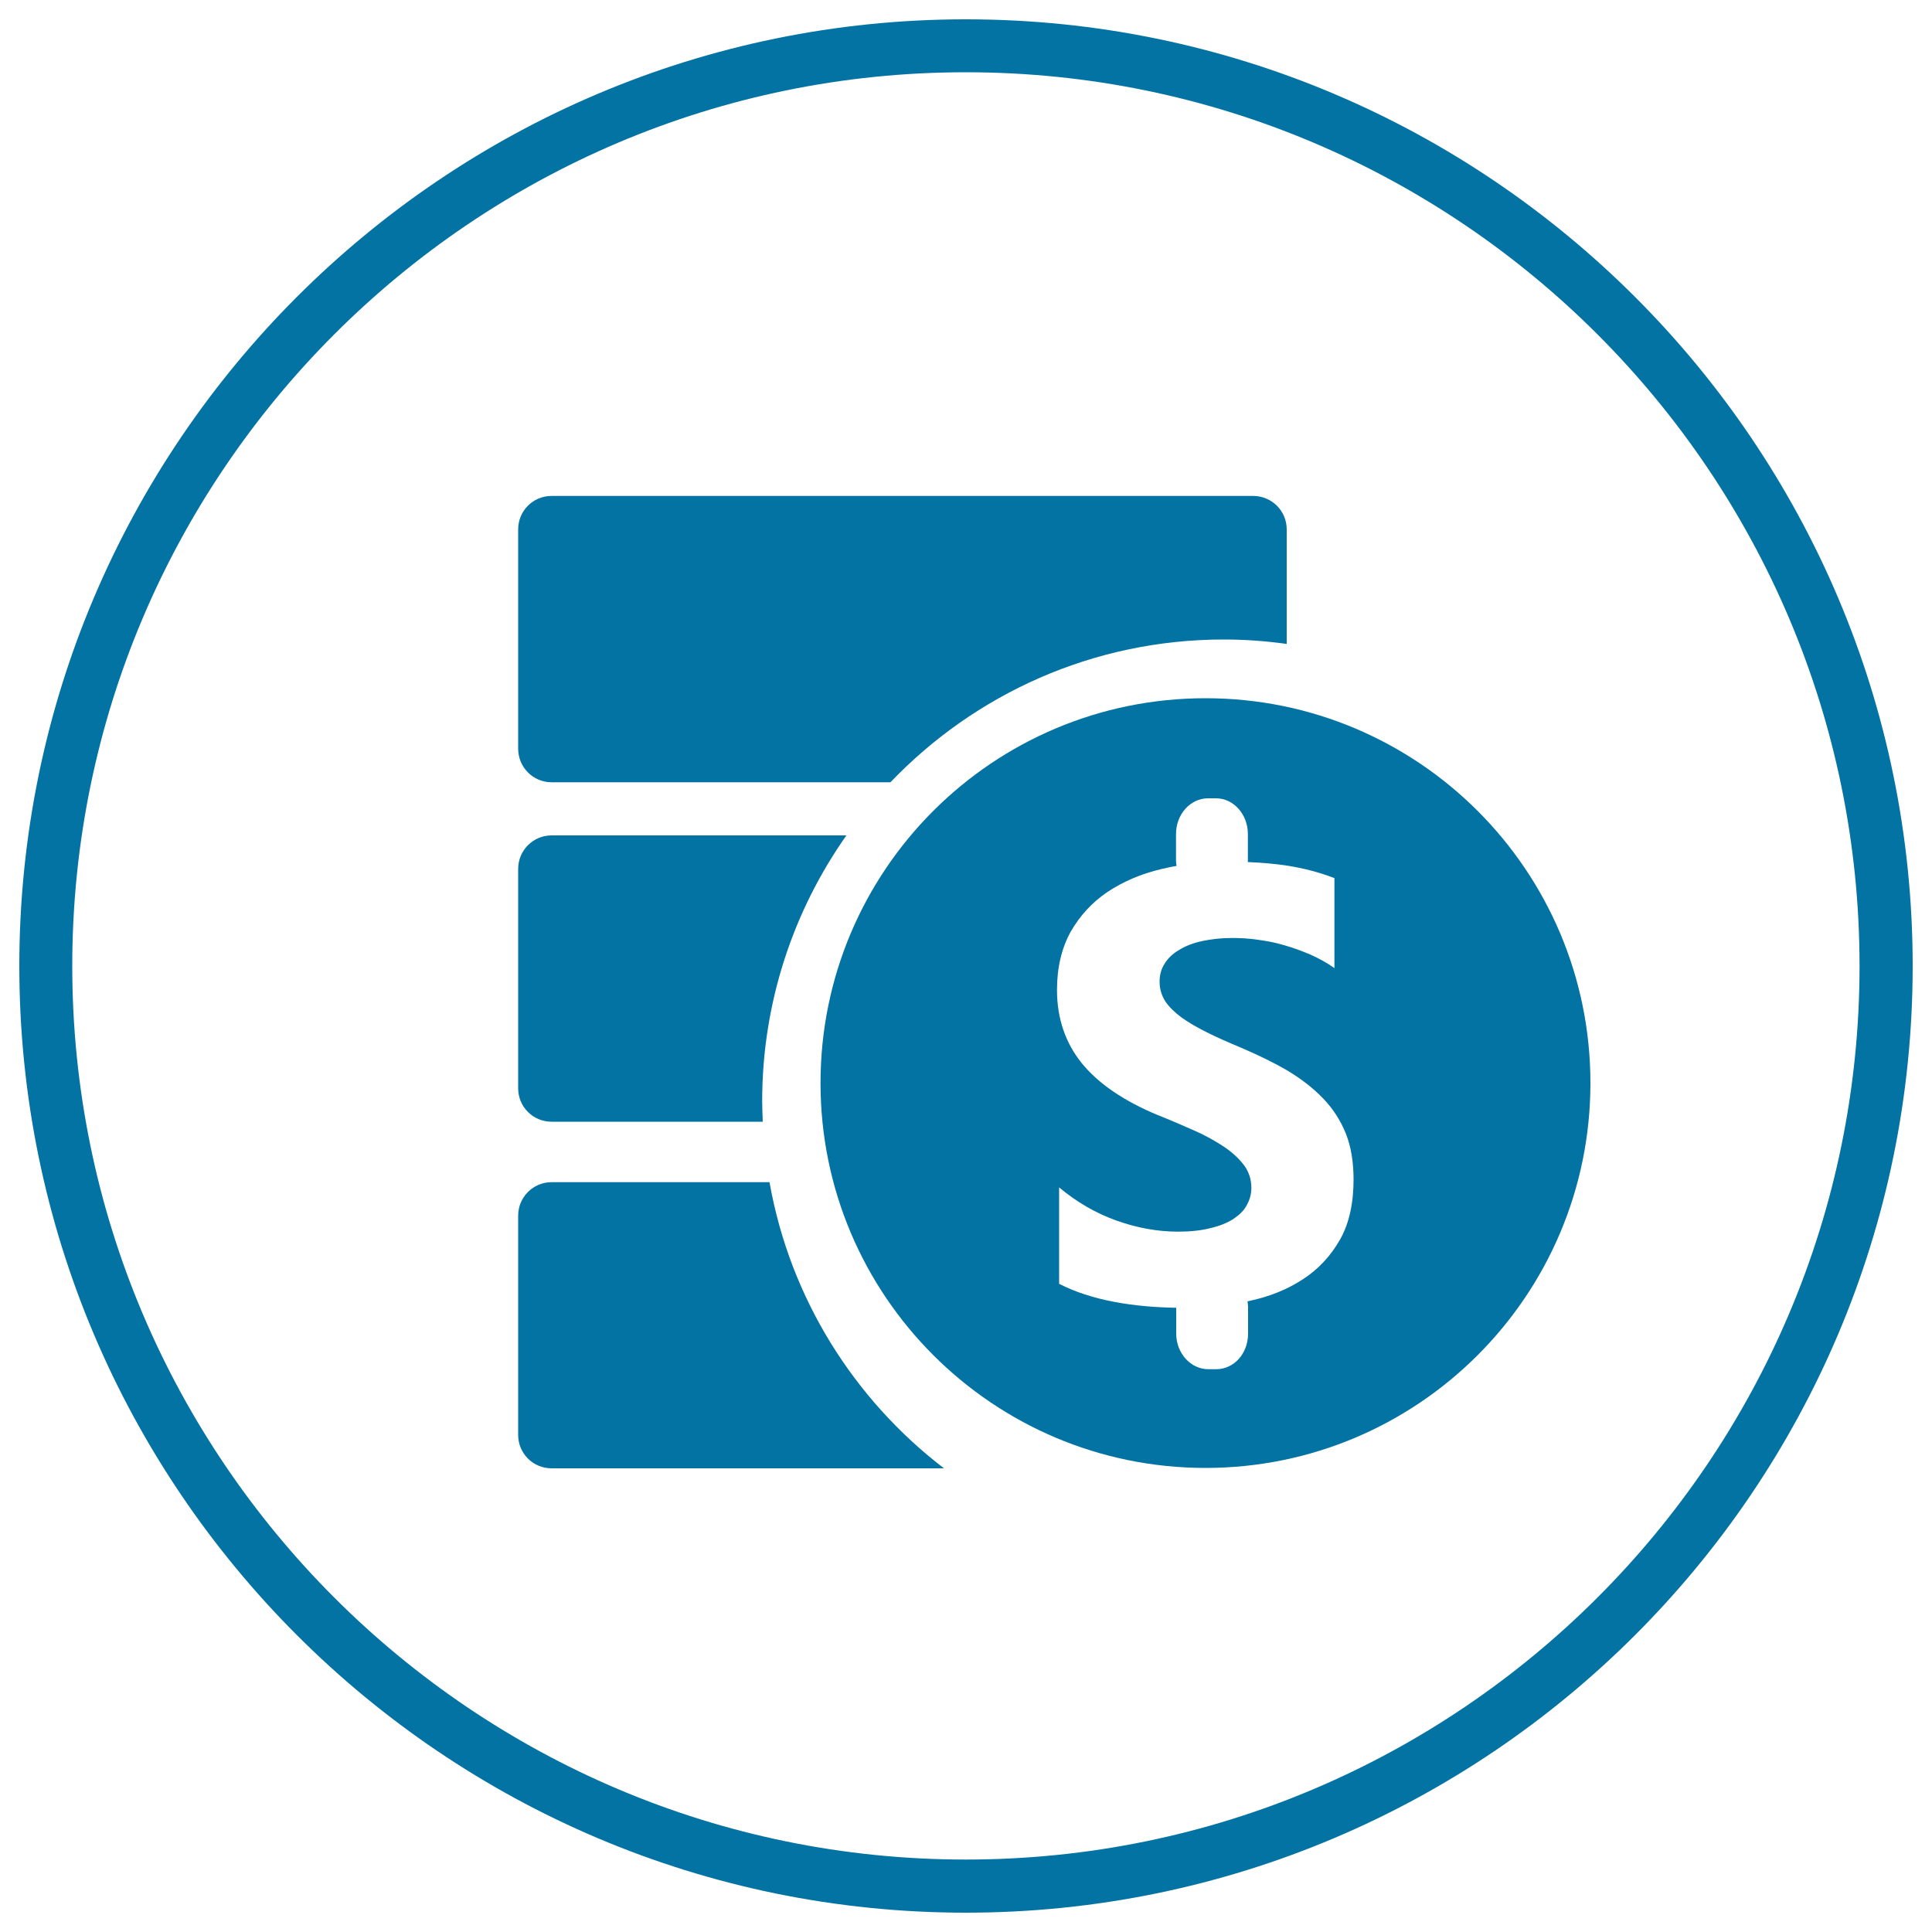
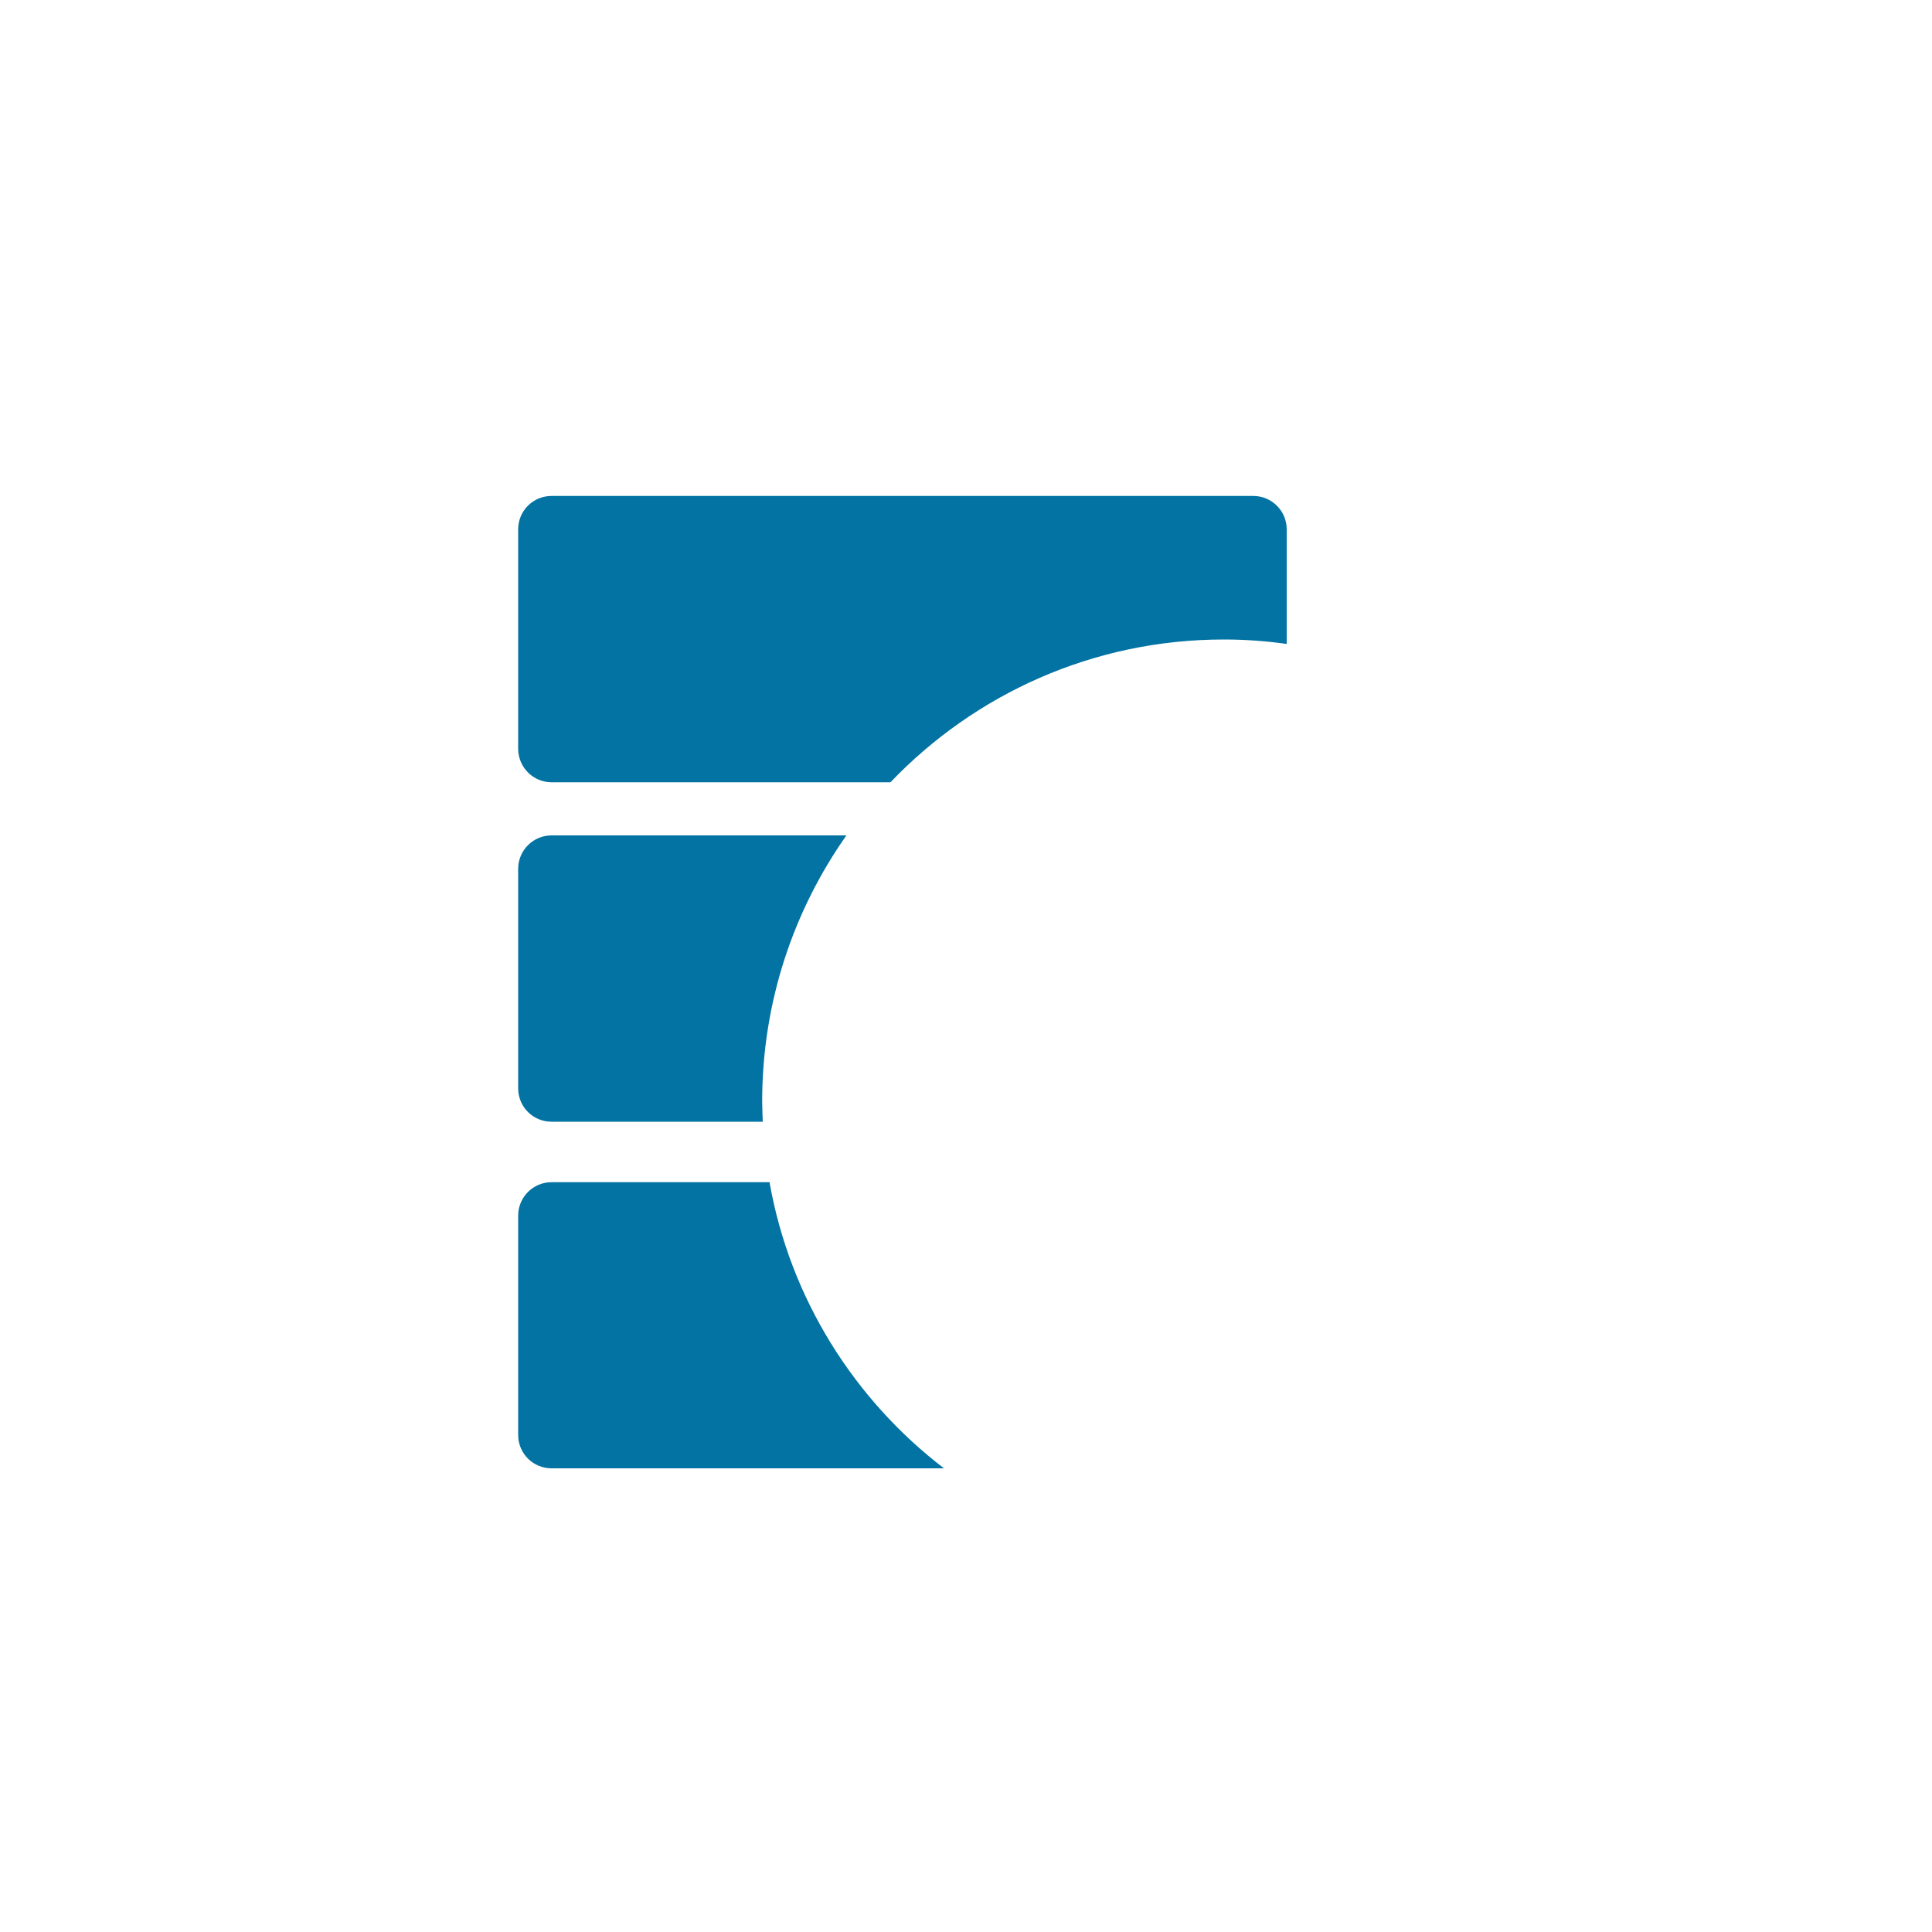
<svg xmlns="http://www.w3.org/2000/svg" viewBox="0 0 1000 1000" style="fill:#0273a2">
  <title>Conduct Financial Transactions SVG icon</title>
  <path d="M394.5,570c0-51.2,16.2-98.7,43.6-137.6H285.5c-9.6,0-17.3,7.8-17.3,17.3v113.6c0,9.6,7.7,17.3,17.3,17.3h109.3C394.7,577,394.5,573.5,394.5,570z" />
  <path d="M398.3,611.9H285.5c-9.6,0-17.3,7.8-17.3,17.3v113.5c0,9.6,7.7,17.3,17.3,17.3h203.1C442.1,724.4,408.9,672,398.3,611.9z" />
  <path d="M633.5,331c11,0,21.8,0.8,32.5,2.3V274c0-9.6-7.8-17.3-17.3-17.3H285.5c-9.6,0-17.3,7.7-17.3,17.3v113.5c0,9.6,7.7,17.4,17.3,17.4h175.4C504.4,359.4,565.6,331,633.5,331z" />
-   <path d="M624,361.4c-110.1,0-199.3,89.1-199.3,199.2c0,109.9,89.2,199.2,199.3,199.2c109.9,0,199.2-89.2,199.2-199.2C823.2,450.5,733.9,361.4,624,361.4z M693.6,641.6c-4.8,8.4-11.1,15.3-19.3,20.6c-8.1,5.3-17.6,9.1-28.3,11.3c-0.1,0.1-0.3,0.1-0.3,0.1c0.1,0.9,0.3,1.9,0.3,2.8v13.9c0,10.3-7.3,18.4-16.5,18.4h-4.1c-9.1,0-16.6-8.3-16.6-18.4v-13.4c-11.1-0.2-21.7-1.1-31.8-3c-11.1-2.1-20.6-5.2-28.8-9.4v-49.9c9.1,7.6,18.9,13.3,29.5,17.1c10.6,3.8,21.3,5.8,32.1,5.8c6.4,0,11.9-0.6,16.6-1.8c4.8-1.1,8.7-2.7,11.9-4.7c3.1-2.1,5.6-4.4,7-7.2c1.6-2.8,2.4-5.8,2.4-9c0-4.4-1.3-8.3-3.8-11.7c-2.6-3.4-6-6.6-10.3-9.5c-4.4-2.9-9.4-5.8-15.4-8.4c-5.9-2.6-12.2-5.4-19.1-8.1c-17.5-7.3-30.5-16.2-39.1-26.7c-8.5-10.5-12.9-23.2-12.9-38c0-11.6,2.4-21.6,7-30c4.8-8.4,11.1-15.3,19.1-20.7c8.1-5.4,17.4-9.4,28-11.9c2.6-0.6,5.2-1.2,7.8-1.6c-0.2-0.9-0.3-1.8-0.3-2.6v-13.9c0-10.2,7.4-18.5,16.6-18.5h4.1c9.1,0,16.5,8.3,16.5,18.5v13.9c0,0.2,0,0.4-0.1,0.6c7.3,0.3,14.1,0.9,20.1,1.8c9.1,1.4,17.2,3.6,24.8,6.5v46.6c-3.6-2.6-7.8-4.9-12.2-6.9c-4.4-1.9-9-3.6-13.6-4.9c-4.6-1.4-9.3-2.3-14-2.9c-4.6-0.7-9.1-0.9-13.2-0.9c-5.8,0-10.8,0.6-15.5,1.6s-8.7,2.6-11.9,4.6c-3.3,1.9-5.8,4.3-7.5,7.1c-1.8,2.8-2.6,5.9-2.6,9.3c0,3.8,1,7,2.9,10.1c1.9,2.9,4.9,5.8,8.4,8.4c3.6,2.6,8.1,5.2,13.3,7.8c5.2,2.6,11.1,5.2,17.6,7.9c8.9,3.8,16.9,7.7,24.1,11.9c7.1,4.3,13.2,9,18.3,14.3c5.1,5.3,9,11.3,11.8,18.2c2.7,6.8,4,14.8,4,23.8C700.6,622.6,698.4,633.1,693.6,641.6z" />
-   <path d="M499.9,990C229.8,990,10,770.2,10,500C10,229.8,229.8,10,499.9,10C770.1,10,990,229.8,990,500C990,770.2,770.2,990,499.9,990z M499.9,37.4c-255,0-462.5,207.5-462.5,462.6c0,255,207.4,462.5,462.5,462.5C755,962.5,962.5,755,962.5,500C962.5,245,755,37.4,499.9,37.4z" />
</svg>